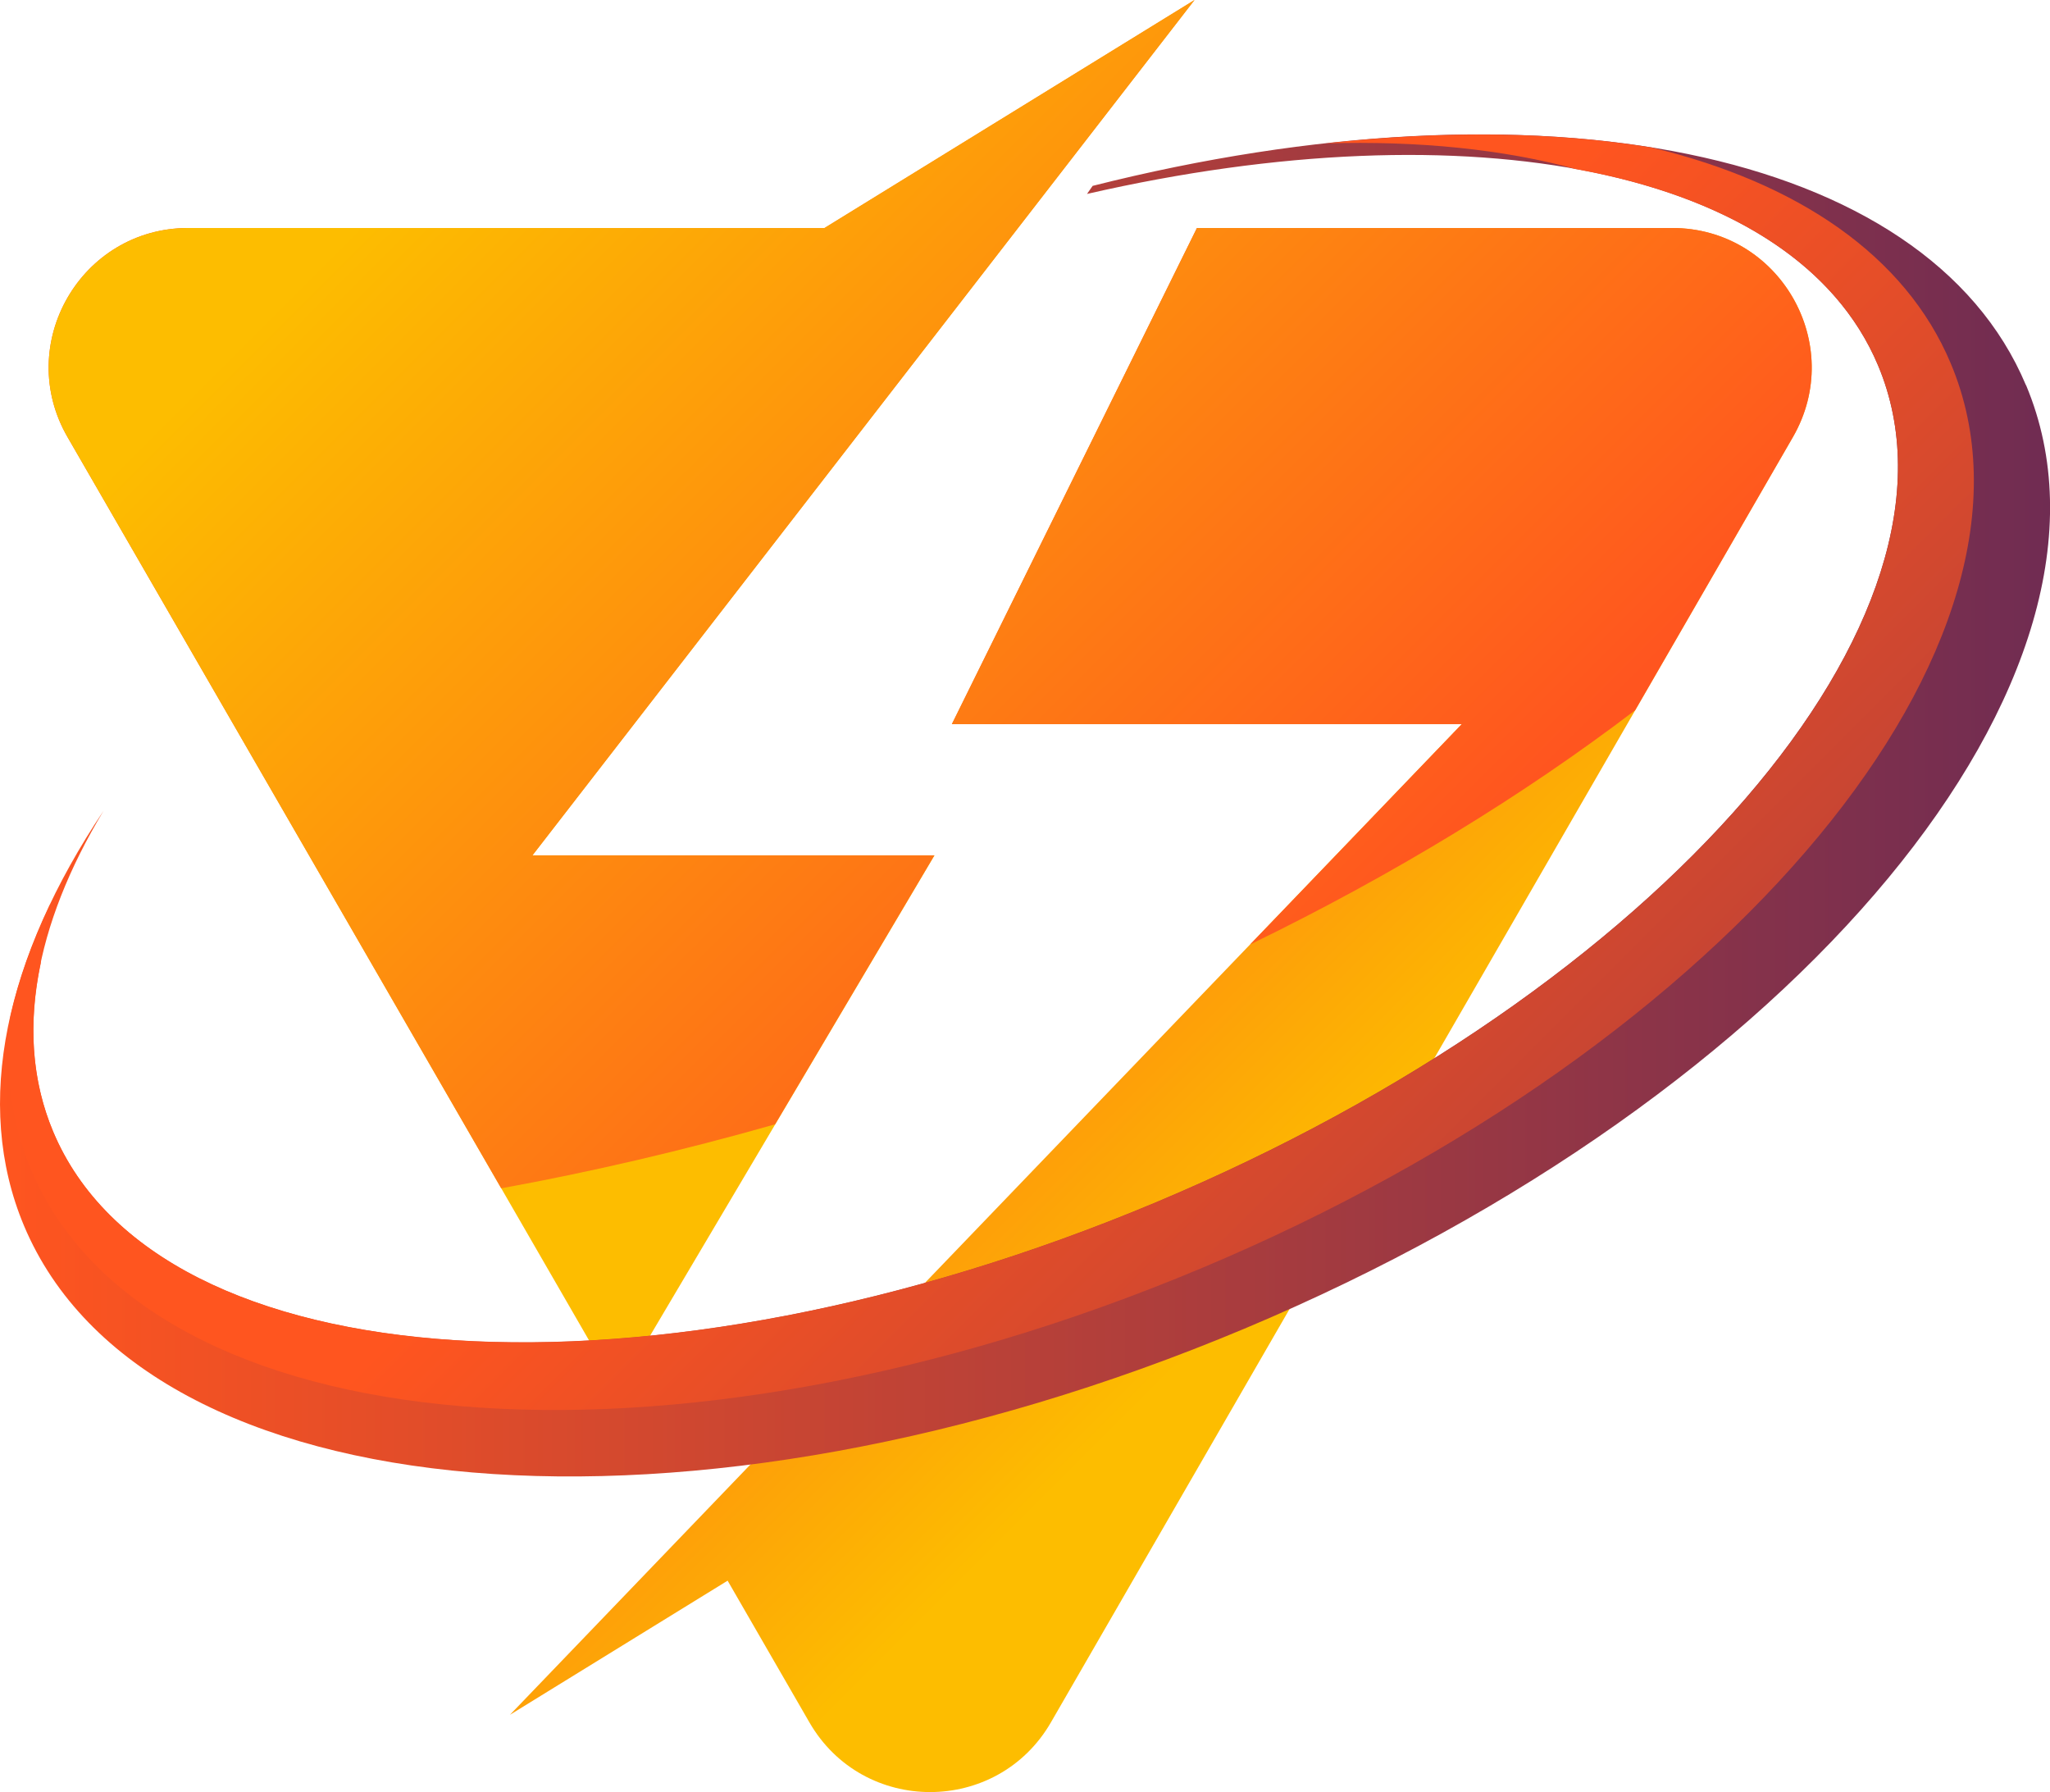
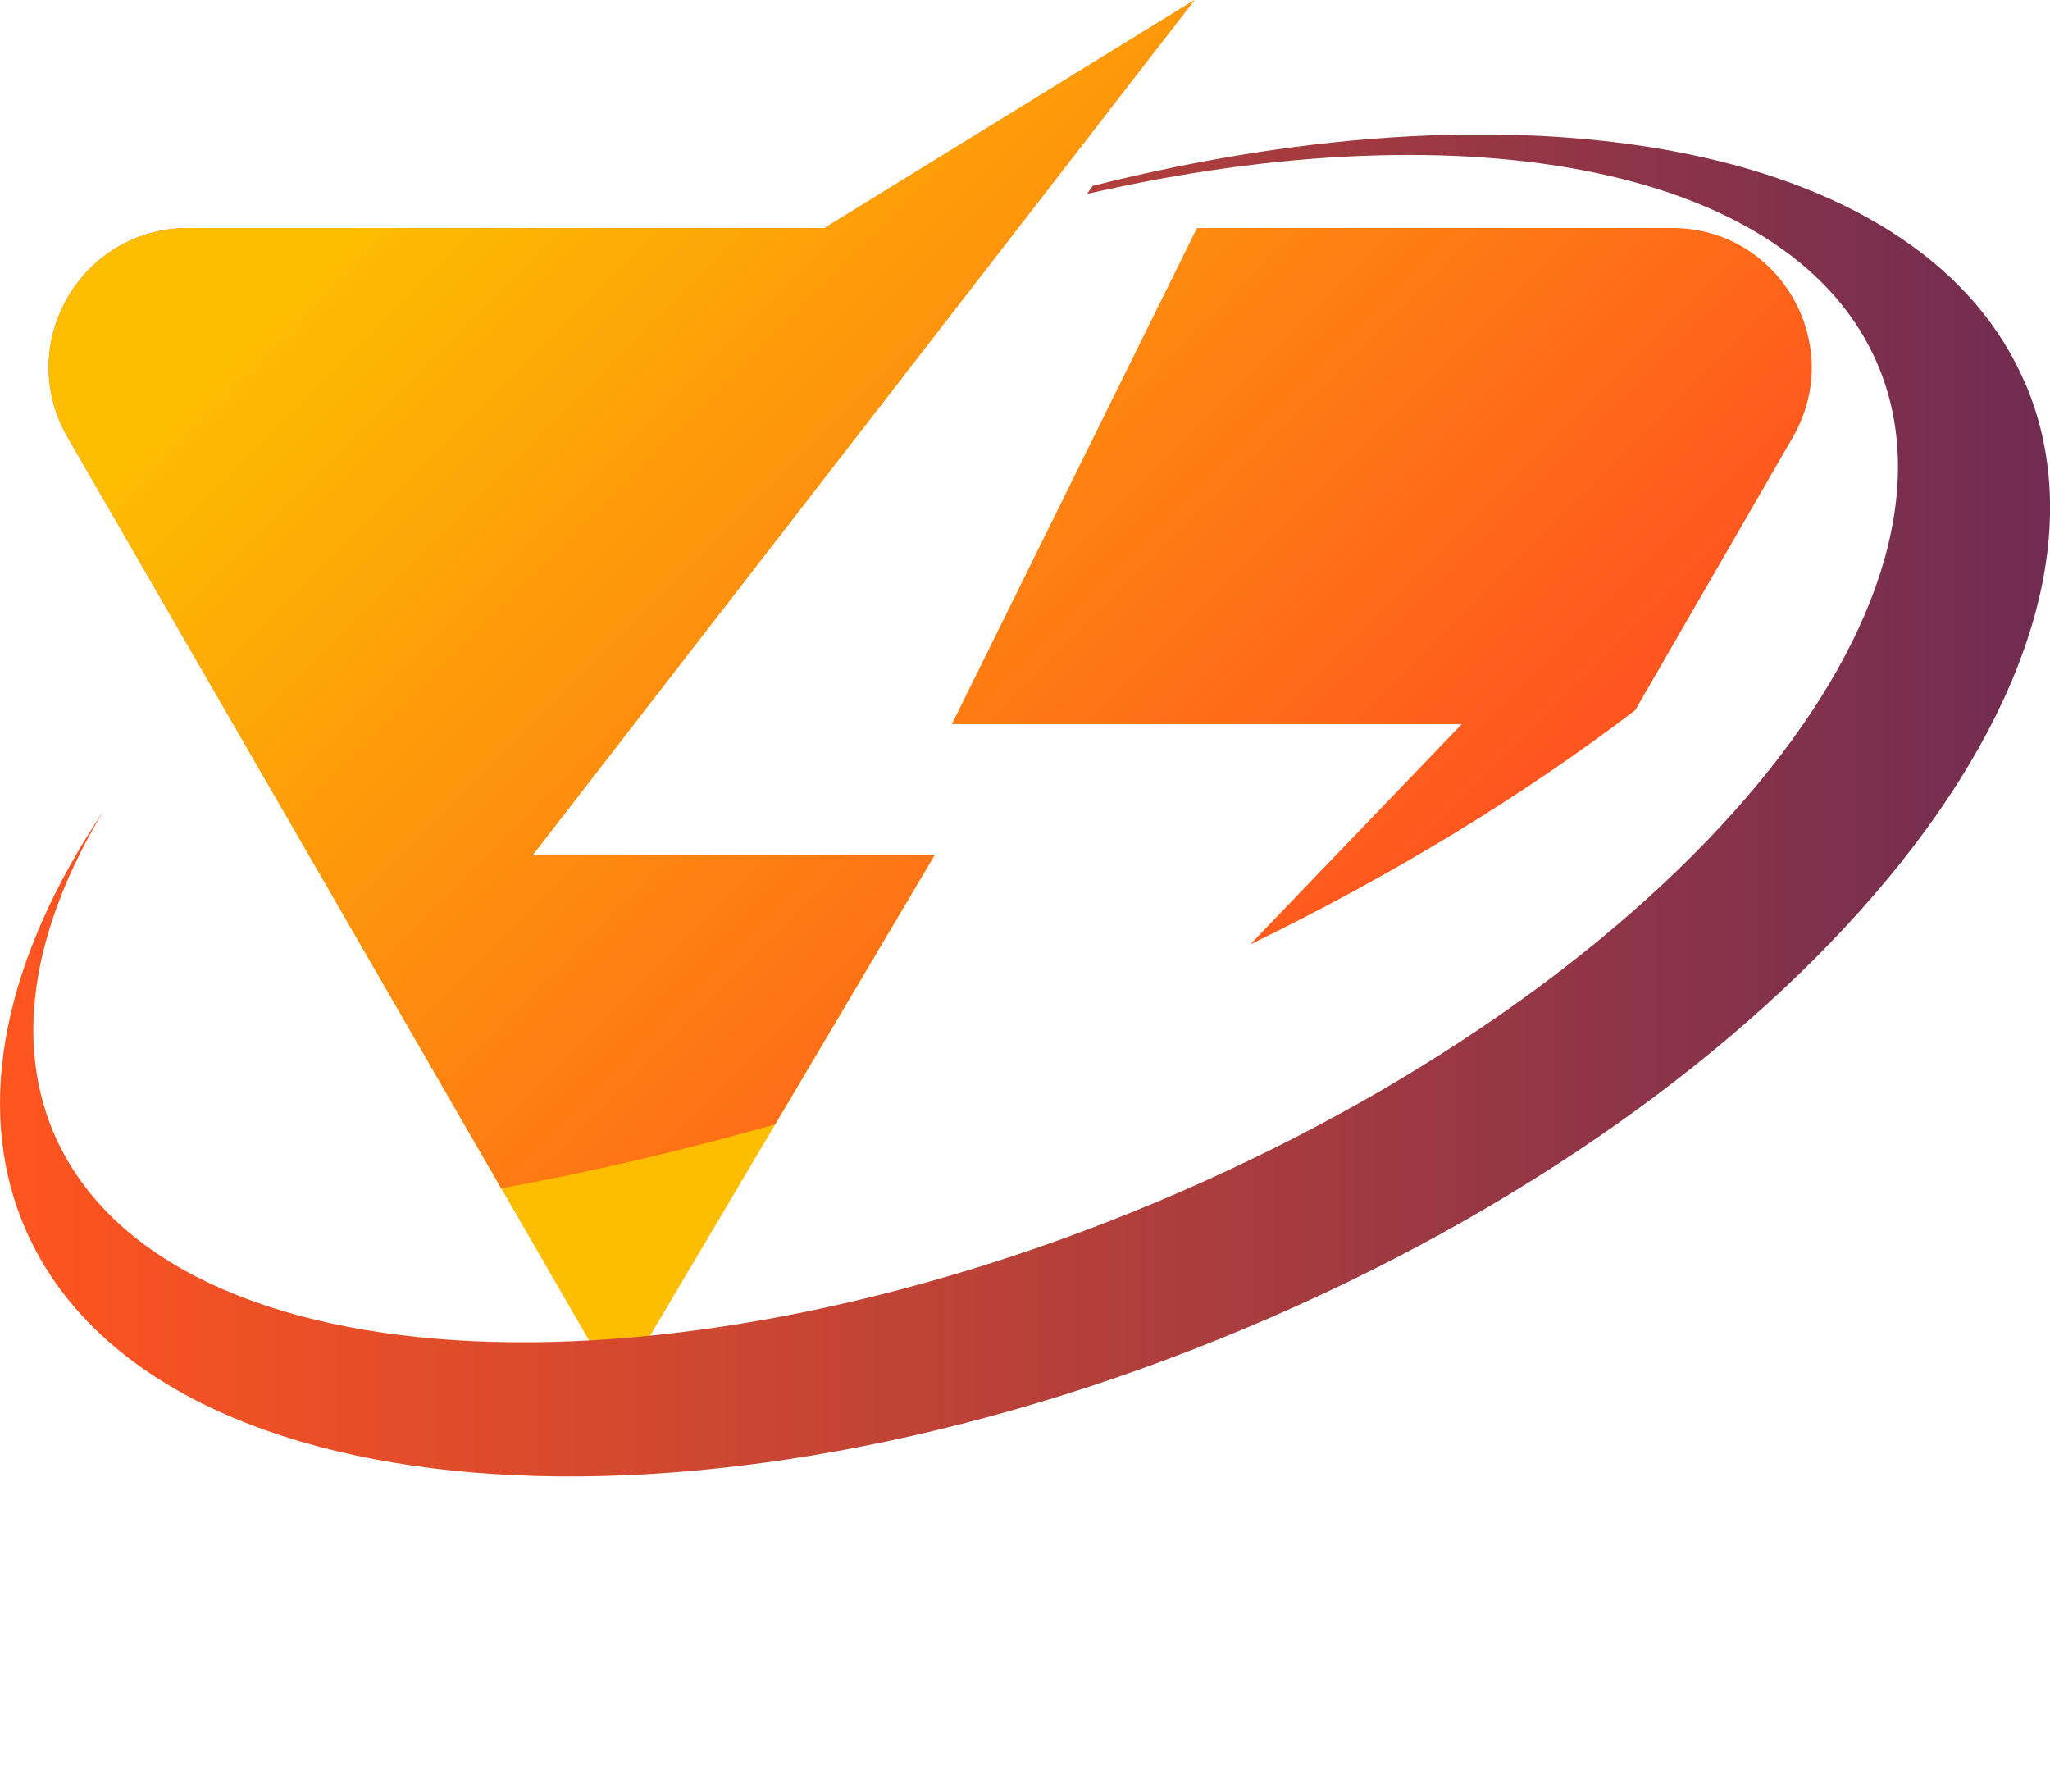
<svg xmlns="http://www.w3.org/2000/svg" xmlns:xlink="http://www.w3.org/1999/xlink" id="Layer_2" data-name="Layer 2" viewBox="0 0 160.17 140">
  <defs>
    <style>      .cls-1 {        fill: url(#linear-gradient);      }      .cls-1, .cls-2, .cls-3, .cls-4, .cls-5, .cls-6 {        stroke-width: 0px;      }      .cls-2 {        fill: url(#linear-gradient-6);      }      .cls-3 {        fill: url(#linear-gradient-5);      }      .cls-4 {        fill: url(#linear-gradient-2);      }      .cls-5 {        fill: url(#linear-gradient-3);      }      .cls-6 {        fill: url(#linear-gradient-4);      }    </style>
    <linearGradient id="linear-gradient" x1="18.26" y1="1.77" x2="75.48" y2="58.99" gradientUnits="userSpaceOnUse">
      <stop offset="0" stop-color="#ff551f" />
      <stop offset="1" stop-color="#fdbd00" />
    </linearGradient>
    <linearGradient id="linear-gradient-2" x1="58.2" y1="46.59" x2="105.21" y2="93.6" xlink:href="#linear-gradient" />
    <linearGradient id="linear-gradient-3" x1="0" y1="62.92" x2="160.17" y2="62.92" gradientUnits="userSpaceOnUse">
      <stop offset="0" stop-color="#ff551f" />
      <stop offset="1" stop-color="#702c52" />
    </linearGradient>
    <linearGradient id="linear-gradient-4" x1="76.25" y1="58.71" x2="170.55" y2="153.01" xlink:href="#linear-gradient-3" />
    <linearGradient id="linear-gradient-5" x1="32.63" y1="12.8" x2="100.41" y2="80.58" gradientUnits="userSpaceOnUse">
      <stop offset="0" stop-color="#fdbd00" />
      <stop offset="1" stop-color="#ff551f" />
    </linearGradient>
    <linearGradient id="linear-gradient-6" x1="56.5" y1="-11.08" x2="124.28" y2="56.7" xlink:href="#linear-gradient-5" />
  </defs>
  <g id="Layer_1-2" data-name="Layer 1">
    <g>
      <g>
        <path class="cls-1" d="m73.01,66.82h-31.41L93.33,0l-28.91,17.81H14.71c-8.39,0-13.63,9.08-9.43,16.34l42.99,74.45,24.75-41.79Z" />
-         <path class="cls-4" d="m130.64,17.81h-37.12l-19.15,38.76h39.84l-74.37,77.39,17.01-10.48,6.39,11.07c4.19,7.26,14.67,7.26,18.87,0l57.97-100.4c4.19-7.26-1.05-16.34-9.43-16.34Z" />
      </g>
      <g>
        <path class="cls-5" d="m158.29,30.09c-7.82-18.63-38.25-24.32-72.92-15.57-.15.21-.29.42-.44.63,29.84-6.84,55.31-2.07,61.81,13.4,8.22,19.58-17.04,48.84-56.42,65.37-39.38,16.52-77.96,14.05-86.17-5.53-3.09-7.37-1.44-16.12,3.94-25.05C.47,74.73-2.14,86.17,1.87,95.74c9.47,22.57,52.17,26.18,95.37,8.05,43.2-18.13,70.53-51.12,61.06-73.7Z" />
-         <path class="cls-6" d="m2.42,91.35c9.09,21.65,50.03,25.11,91.45,7.72,41.42-17.38,67.64-49.03,58.55-70.67-3.55-8.46-11.98-14.14-23.39-16.88-7.6-1.23-16.22-1.34-25.45-.32,7.27-.21,13.89.46,19.54,2.01,11.66,2.11,20.23,7.27,23.62,15.35,8.22,19.58-17.04,48.84-56.42,65.37-39.38,16.52-77.96,14.05-86.17-5.53-1.69-4.03-1.95-8.48-.97-13.14.1-1.51.35-3.06.74-4.62-1.44,3.02-2.51,6.02-3.15,8.96-.39,4.13.11,8.08,1.65,11.75Z" />
      </g>
      <g>
        <path class="cls-3" d="m73.01,66.82h-31.41L93.33,0l-28.91,17.81H14.71c-8.39,0-13.63,9.08-9.43,16.34l33.88,58.68c7.03-1.28,14.19-2.95,21.4-5l12.45-21.02Z" />
        <path class="cls-2" d="m130.64,17.81h-37.12l-19.15,38.76h39.84l-16.53,17.21c11.25-5.47,21.38-11.67,30.08-18.3l12.32-21.33c4.19-7.26-1.05-16.34-9.43-16.34Z" />
      </g>
    </g>
  </g>
</svg>